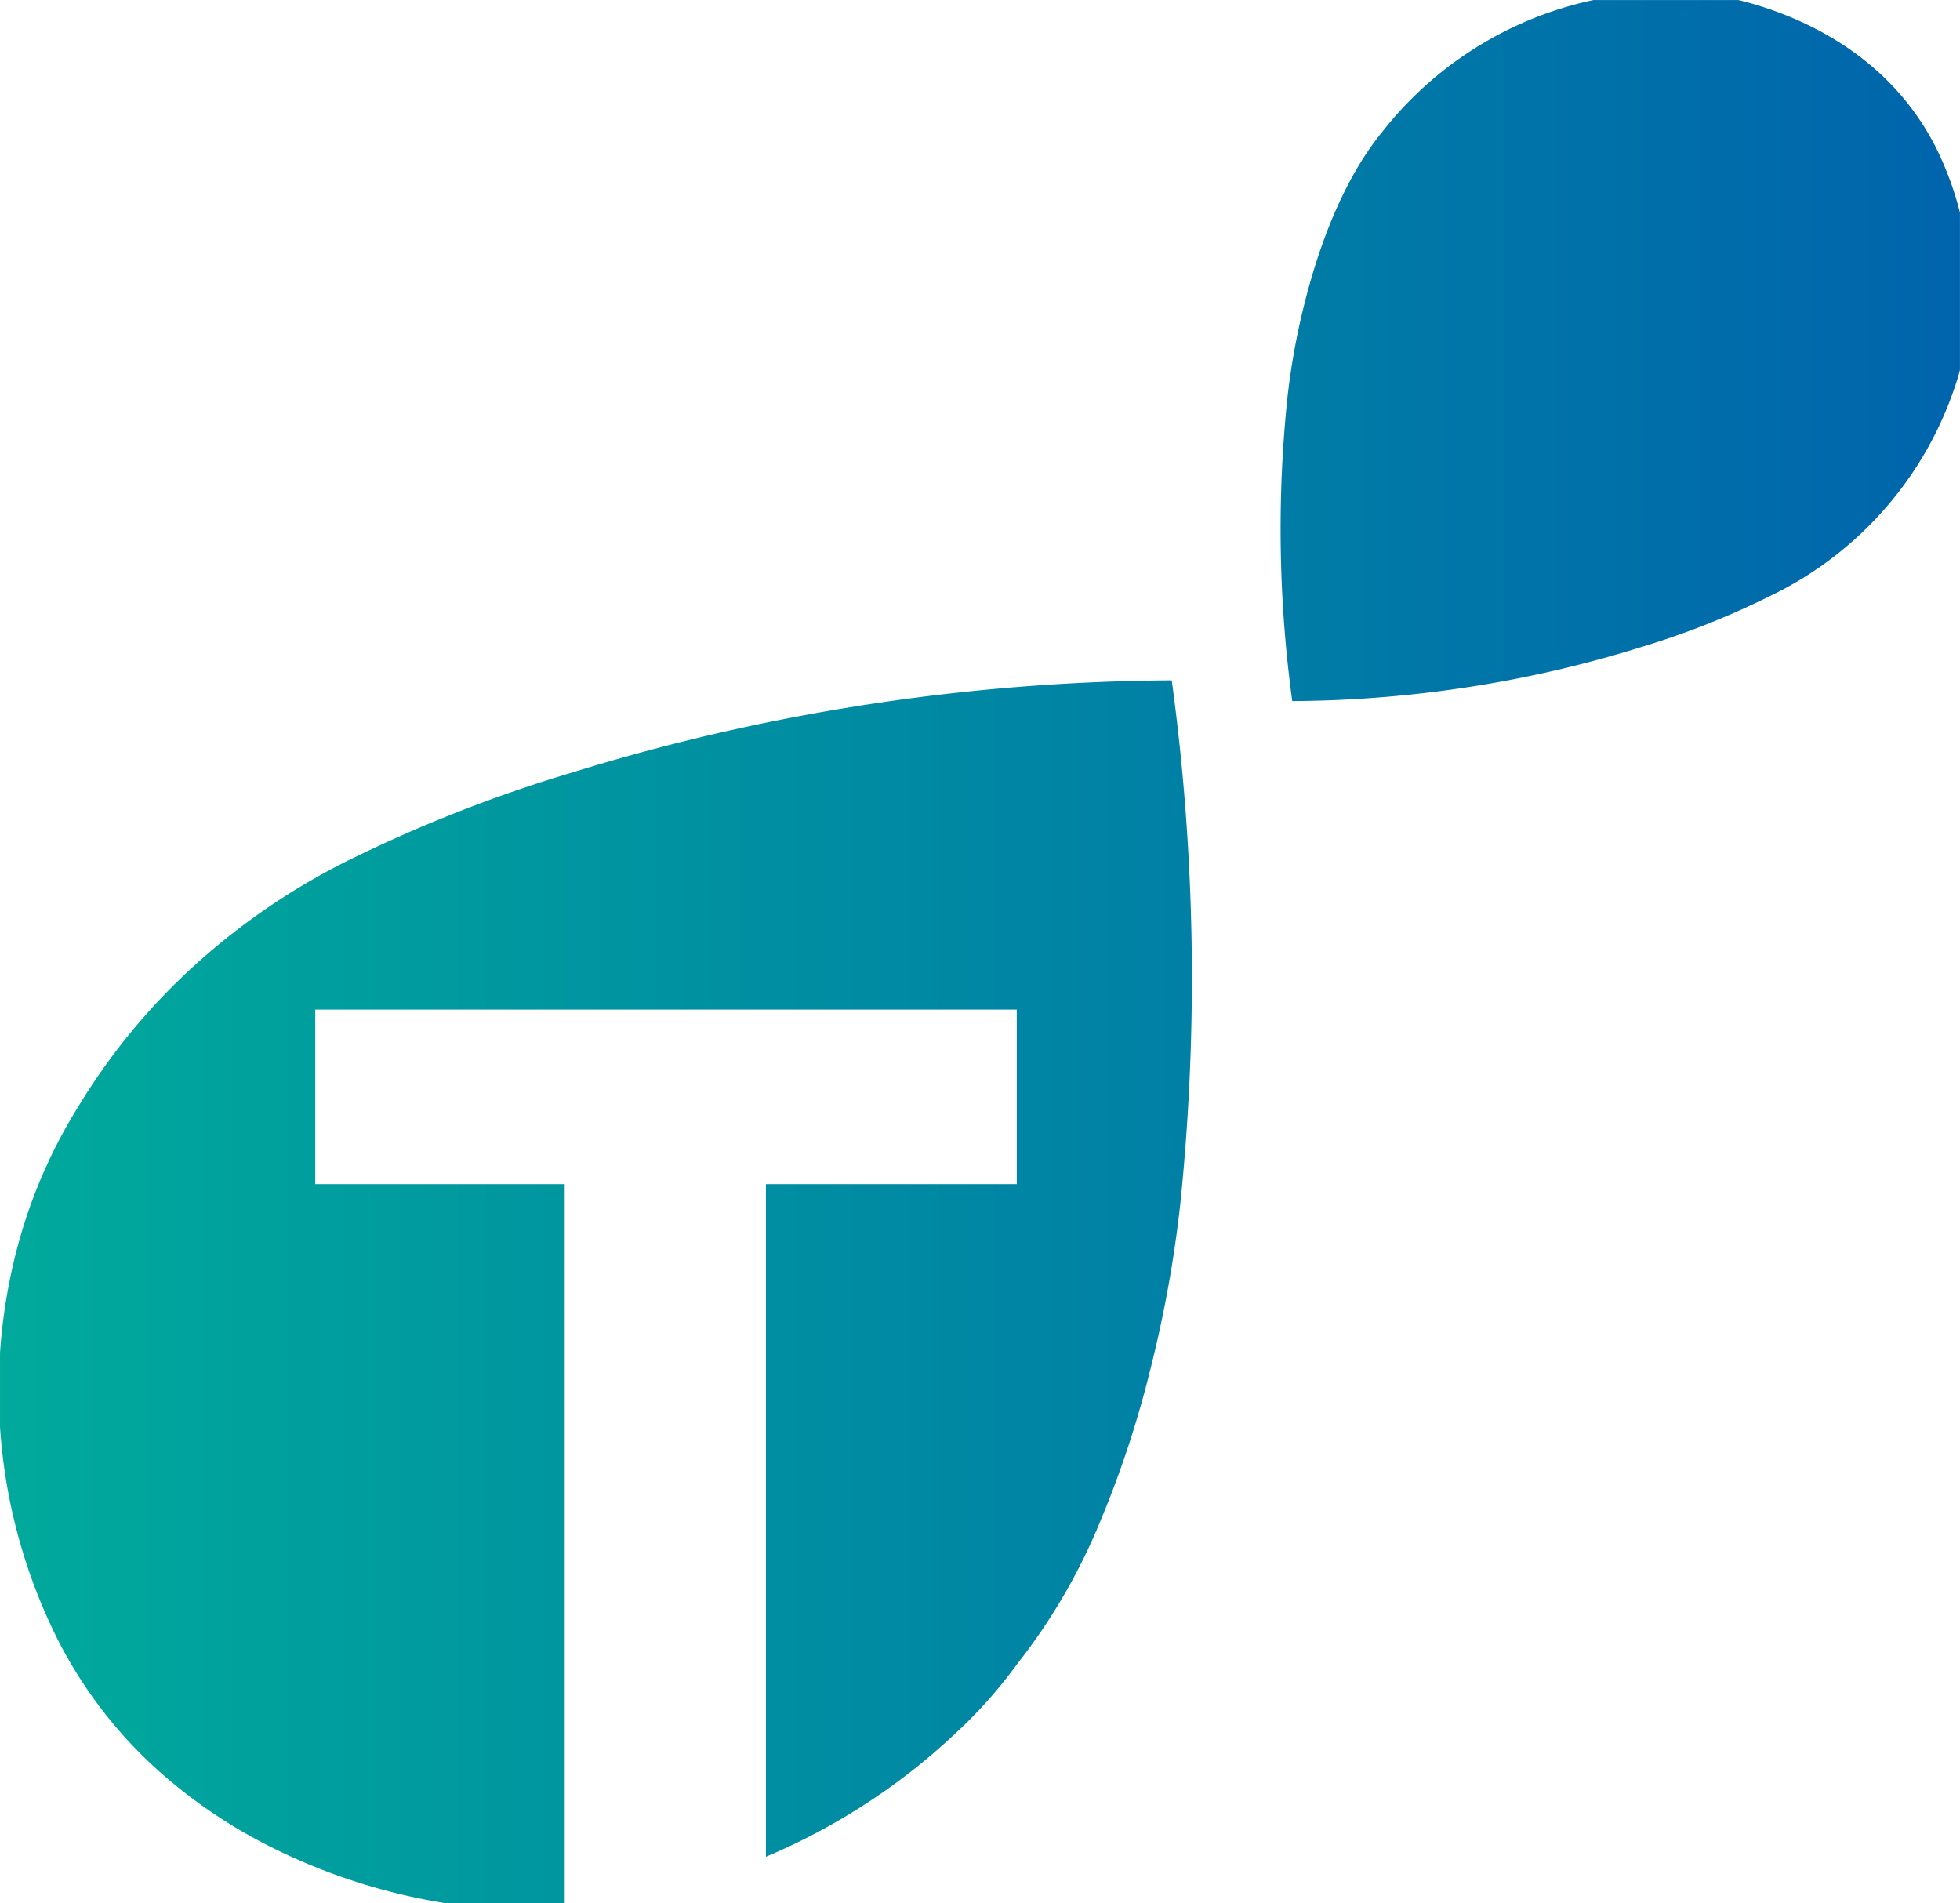
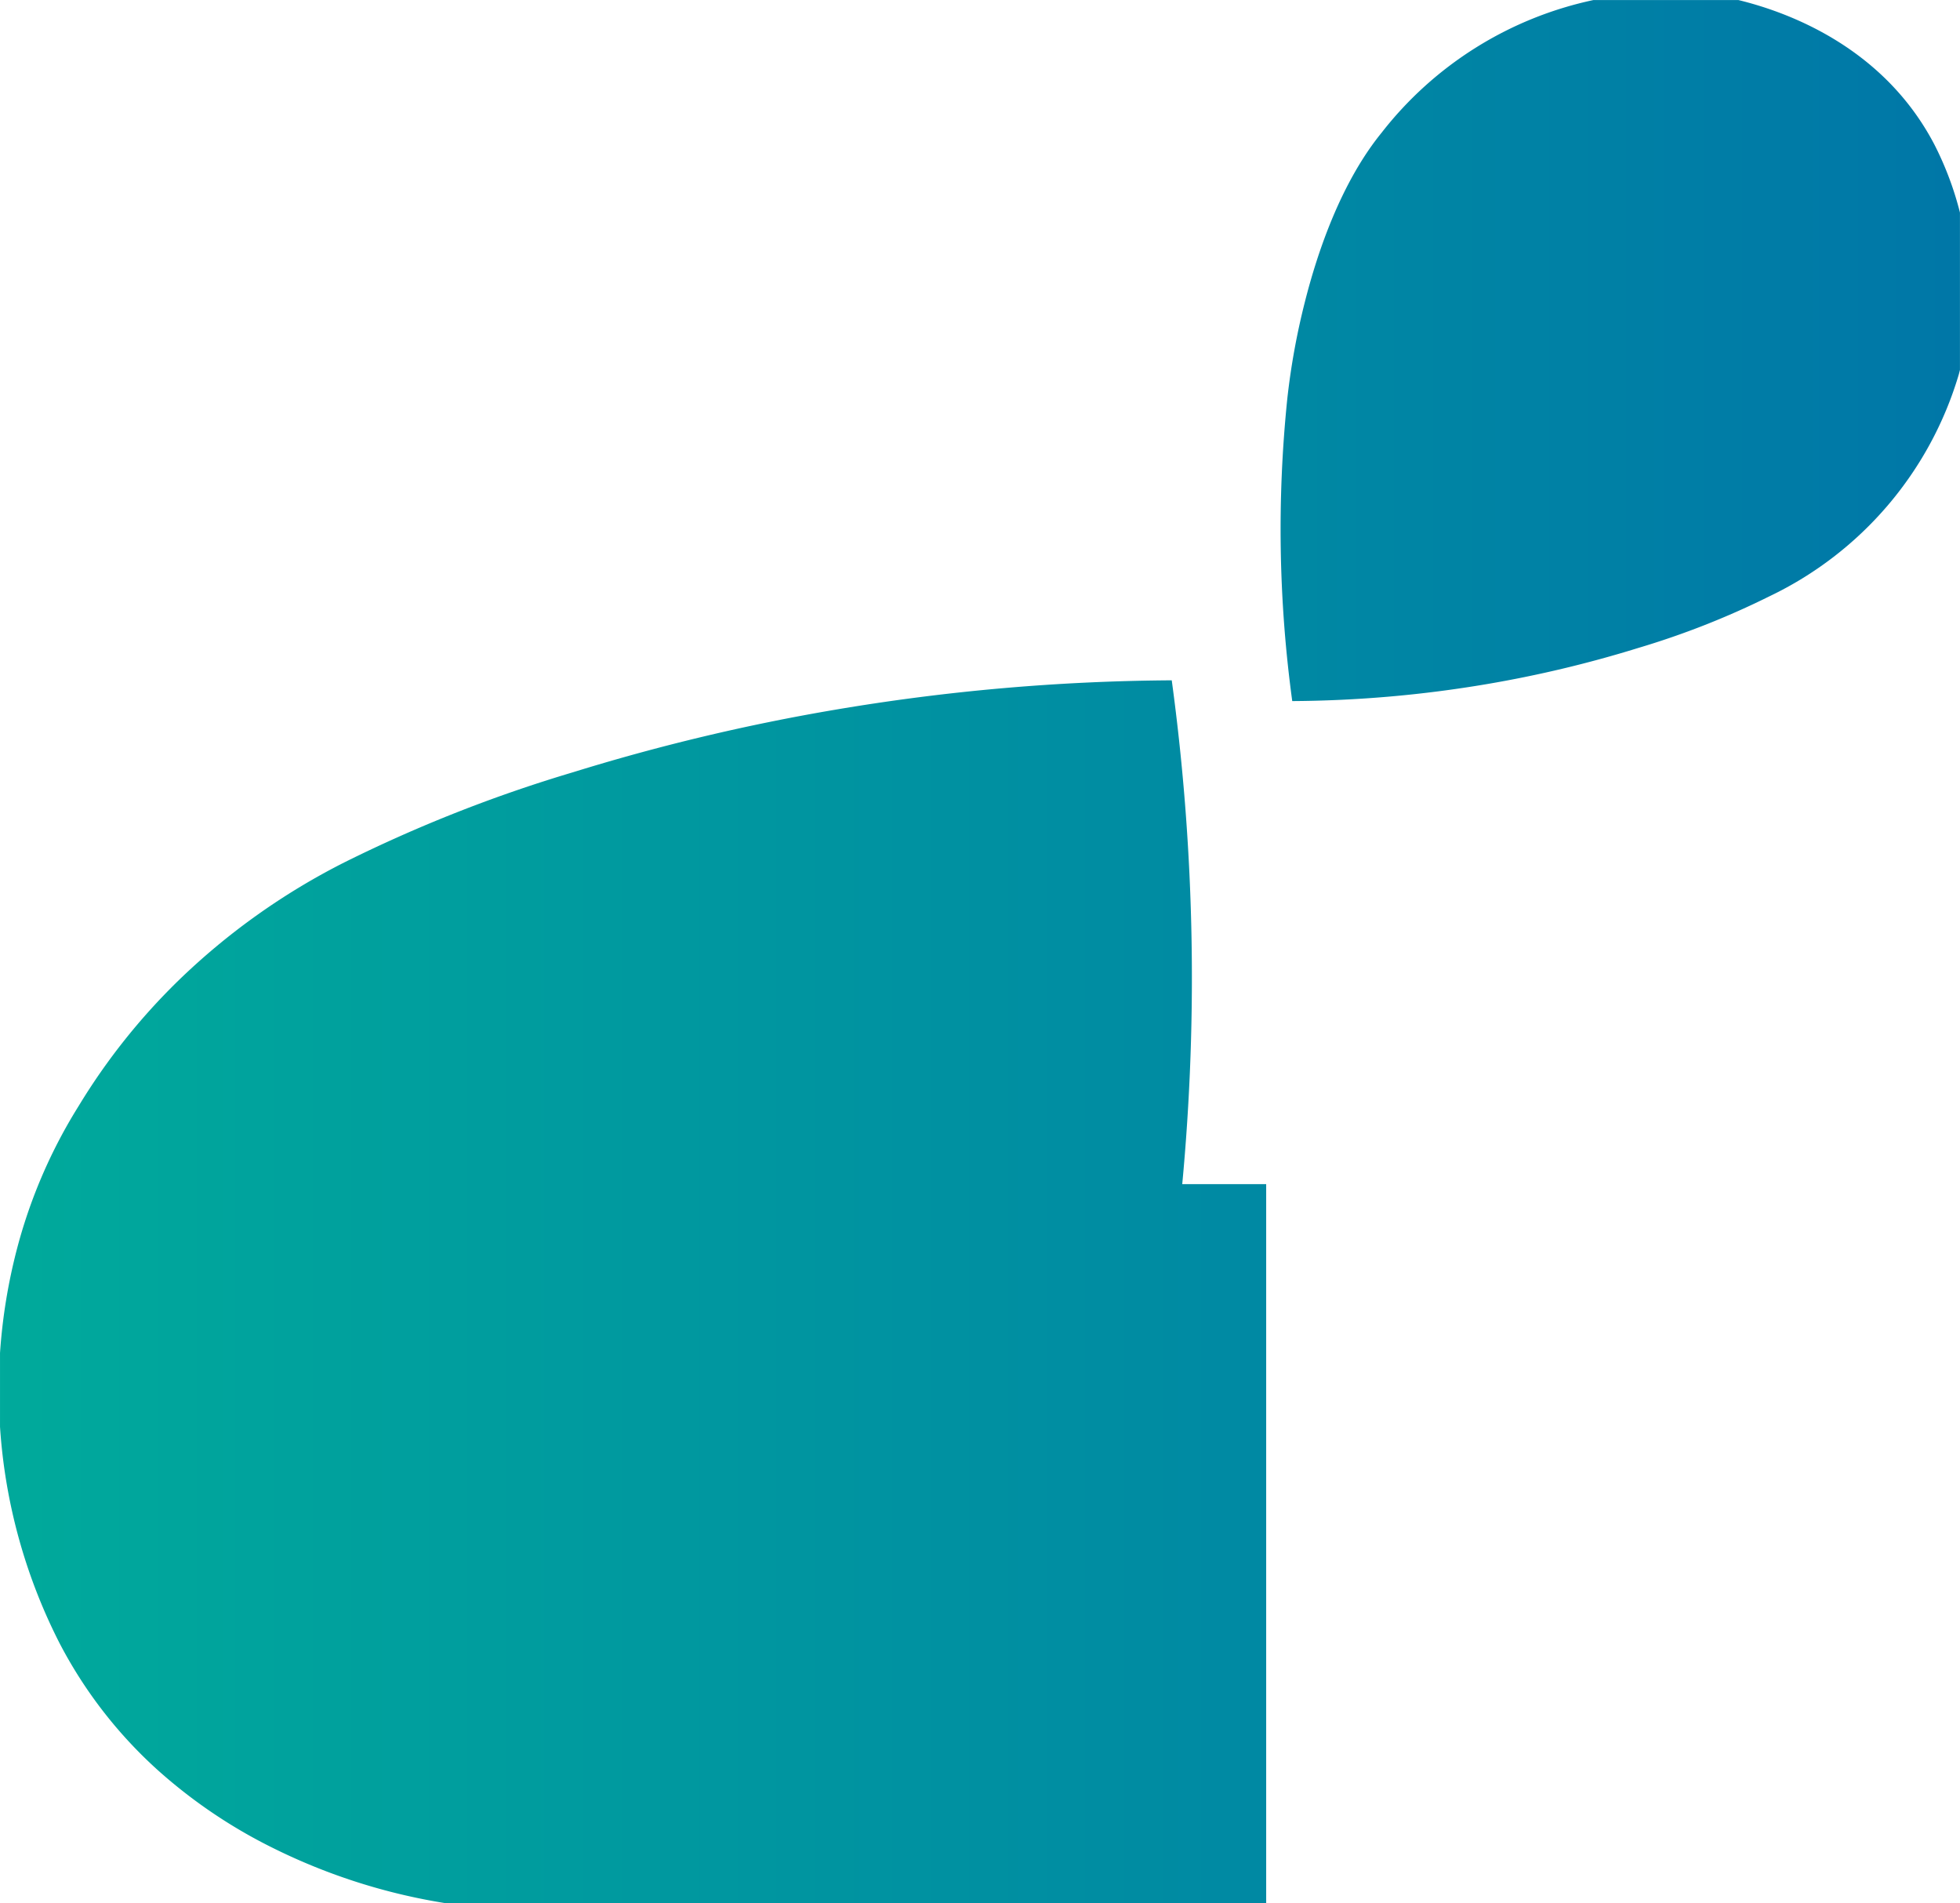
<svg xmlns="http://www.w3.org/2000/svg" width="143.159" height="139.001" viewBox="0 0 143.159 139.001">
  <defs>
    <linearGradient id="linear-gradient" y1="0.5" x2="1" y2="0.5" gradientUnits="objectBoundingBox">
      <stop offset="0" stop-color="#00aa9b" />
      <stop offset="1" stop-color="#0064ac" />
    </linearGradient>
  </defs>
-   <path id="Subtraction_16" data-name="Subtraction 16" d="M-8028.4,1188a43.743,43.743,0,0,1-12.67-4.043,37.46,37.46,0,0,1-8.4-5.677,32.982,32.982,0,0,1-7.171-9.257A40.553,40.553,0,0,1-8061,1153.2v-5.389a40.9,40.9,0,0,1,1.3-7.835,37.7,37.7,0,0,1,4.441-10.2,46.331,46.331,0,0,1,7.28-9.157,49.4,49.4,0,0,1,12.189-8.668,104.114,104.114,0,0,1,16.652-6.556,148.386,148.386,0,0,1,19.062-4.551,152.352,152.352,0,0,1,24.66-2.16,161.289,161.289,0,0,1,.627,38.213,89.311,89.311,0,0,1-2.215,12.21,75.075,75.075,0,0,1-3.628,10.983,43.509,43.509,0,0,1-6.073,10.432,34.6,34.6,0,0,1-4.536,5.093,46.6,46.6,0,0,1-13.817,8.986v-49.121h18.321v-12.749h-51.236v12.749h18.218V1188h-8.639Zm61.785-87.8h0a93.038,93.038,0,0,1-.362-22.073,51.6,51.6,0,0,1,1.279-7.053c.912-3.622,2.625-8.708,5.6-12.371a26.642,26.642,0,0,1,15.478-9.7h10.595c3.769.918,10.64,3.511,14.319,10.566a23.561,23.561,0,0,1,1.861,4.954v11.489c-.028.113-.057.224-.087.338a26.2,26.2,0,0,1-13.811,16.189,59.961,59.961,0,0,1-9.619,3.787,85.781,85.781,0,0,1-11.011,2.629A88,88,0,0,1-7966.613,1100.2Z" transform="translate(8061.001 -1048.999)" fill="url(#linear-gradient)" />
+   <path id="Subtraction_16" data-name="Subtraction 16" d="M-8028.4,1188a43.743,43.743,0,0,1-12.67-4.043,37.46,37.46,0,0,1-8.4-5.677,32.982,32.982,0,0,1-7.171-9.257A40.553,40.553,0,0,1-8061,1153.2v-5.389a40.9,40.9,0,0,1,1.3-7.835,37.7,37.7,0,0,1,4.441-10.2,46.331,46.331,0,0,1,7.28-9.157,49.4,49.4,0,0,1,12.189-8.668,104.114,104.114,0,0,1,16.652-6.556,148.386,148.386,0,0,1,19.062-4.551,152.352,152.352,0,0,1,24.66-2.16,161.289,161.289,0,0,1,.627,38.213,89.311,89.311,0,0,1-2.215,12.21,75.075,75.075,0,0,1-3.628,10.983,43.509,43.509,0,0,1-6.073,10.432,34.6,34.6,0,0,1-4.536,5.093,46.6,46.6,0,0,1-13.817,8.986v-49.121h18.321v-12.749v12.749h18.218V1188h-8.639Zm61.785-87.8h0a93.038,93.038,0,0,1-.362-22.073,51.6,51.6,0,0,1,1.279-7.053c.912-3.622,2.625-8.708,5.6-12.371a26.642,26.642,0,0,1,15.478-9.7h10.595c3.769.918,10.64,3.511,14.319,10.566a23.561,23.561,0,0,1,1.861,4.954v11.489c-.028.113-.057.224-.087.338a26.2,26.2,0,0,1-13.811,16.189,59.961,59.961,0,0,1-9.619,3.787,85.781,85.781,0,0,1-11.011,2.629A88,88,0,0,1-7966.613,1100.2Z" transform="translate(8061.001 -1048.999)" fill="url(#linear-gradient)" />
</svg>